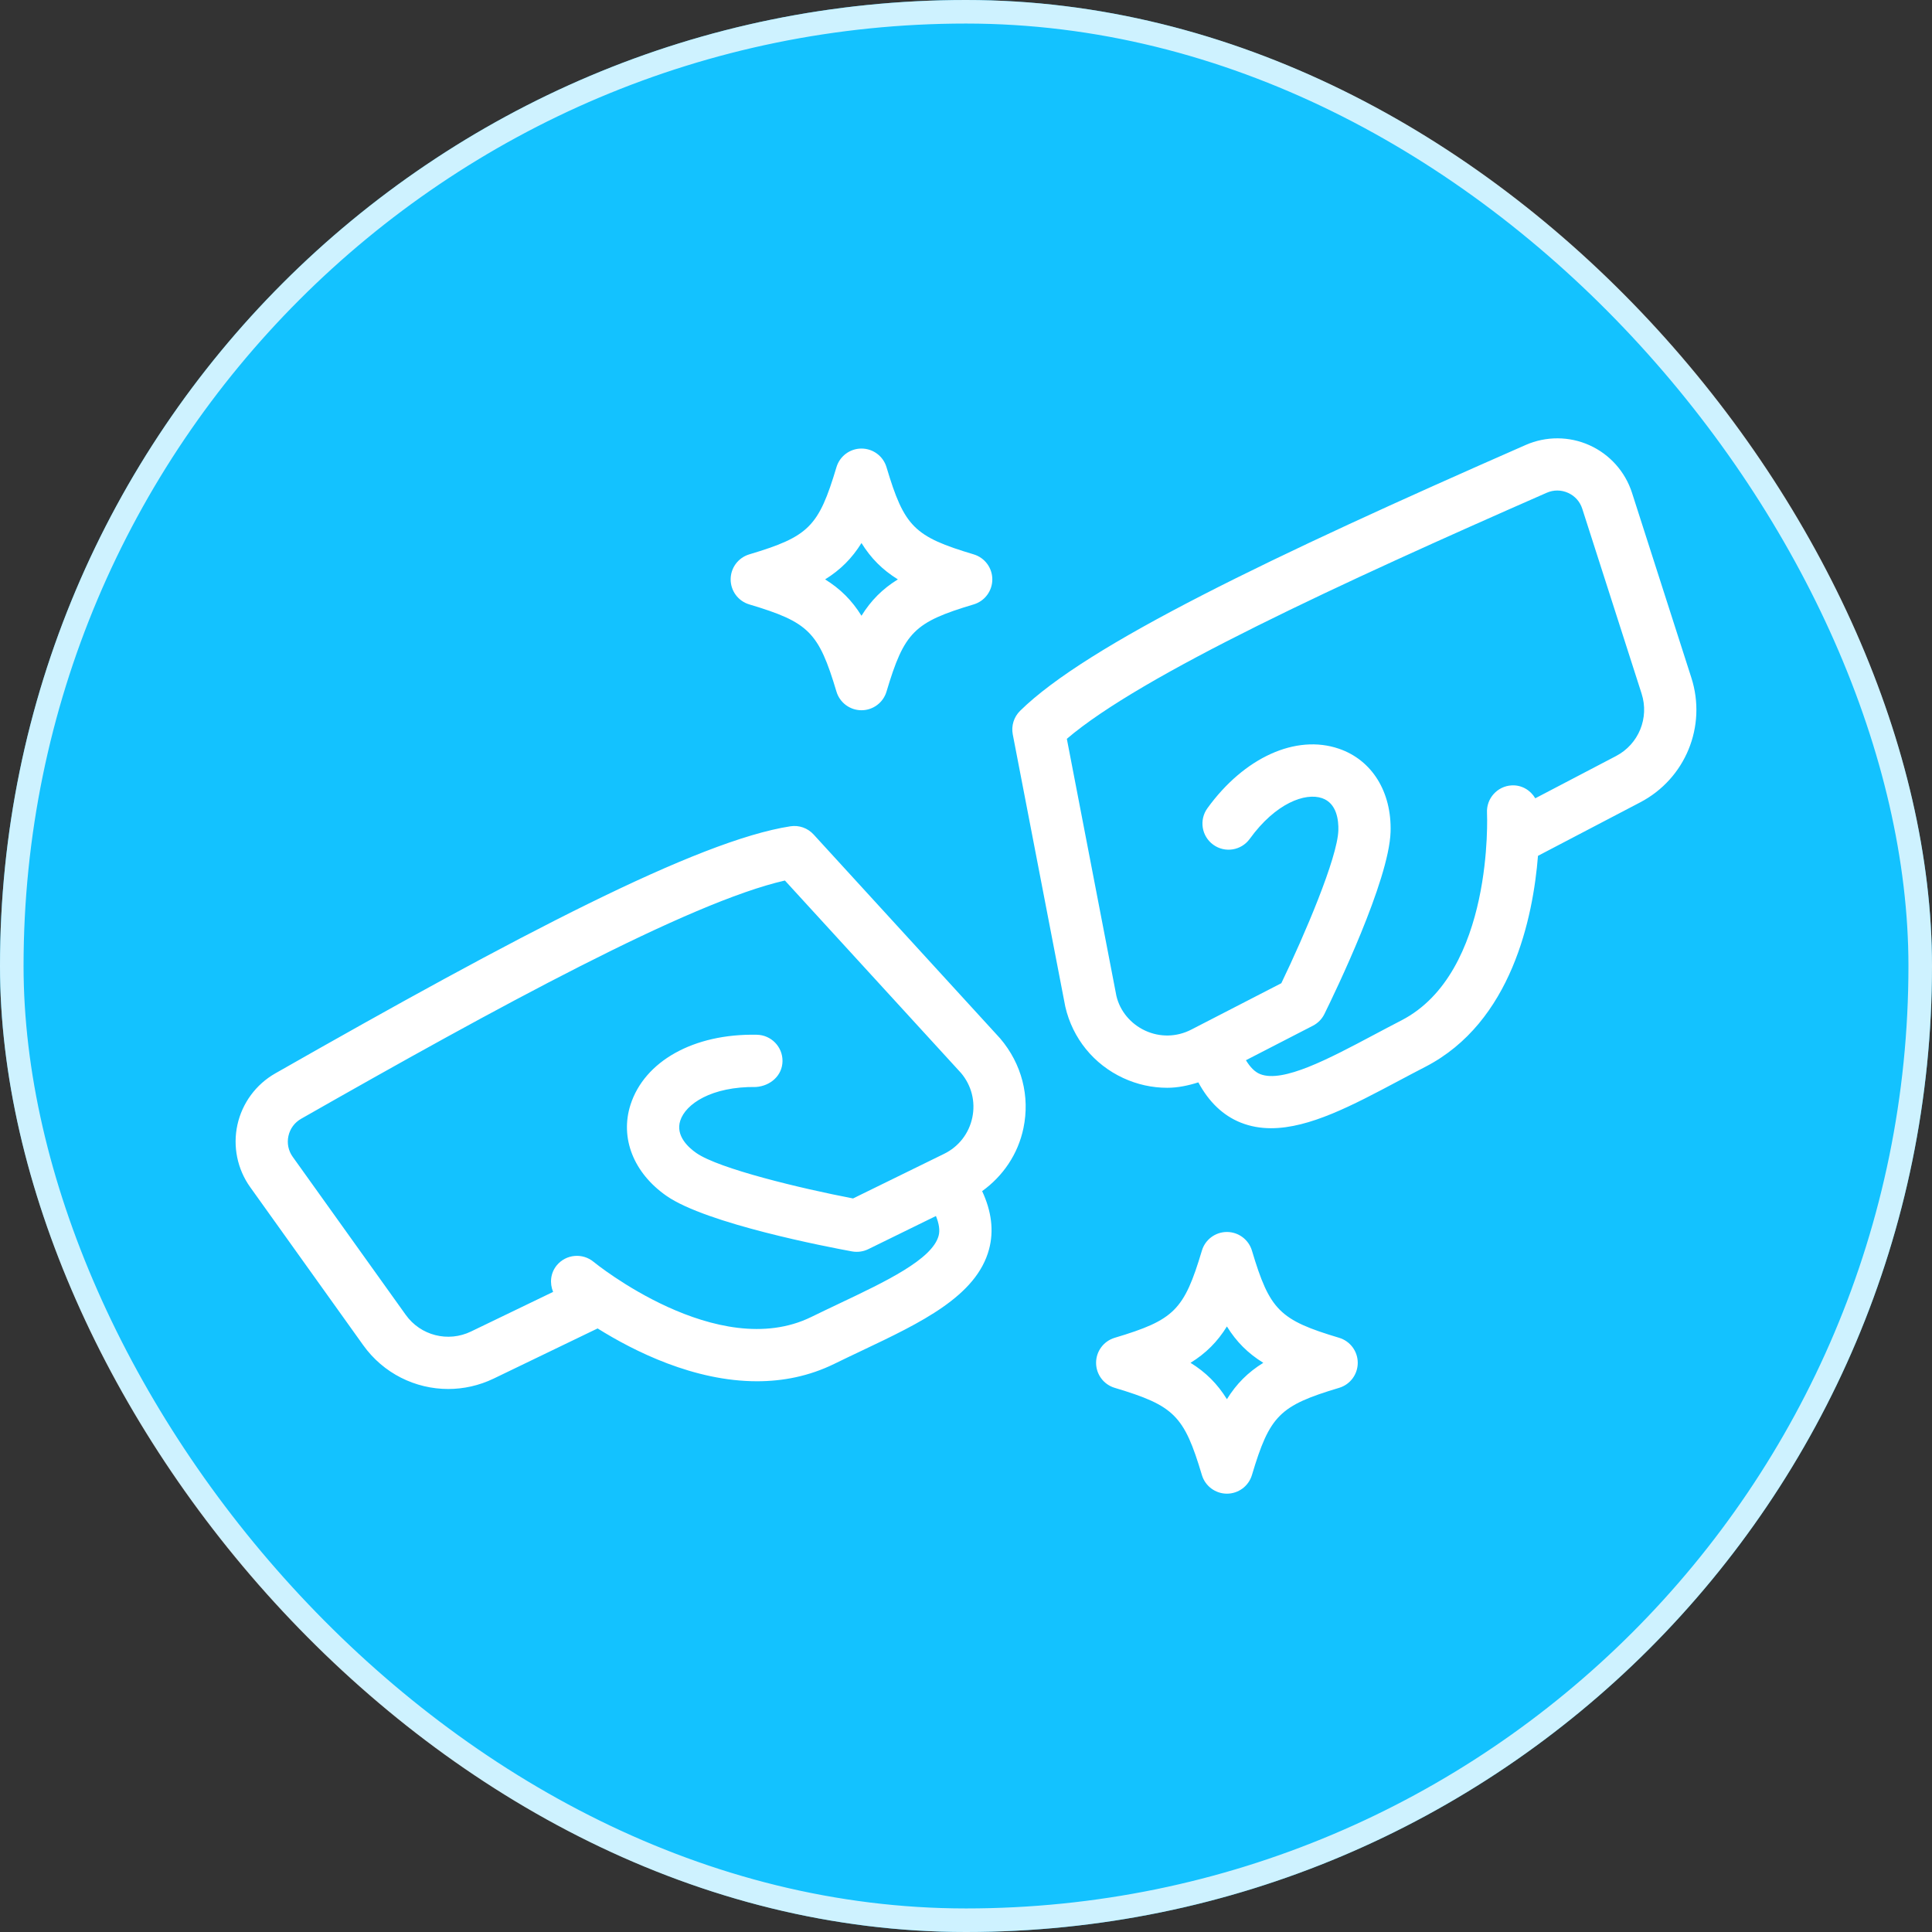
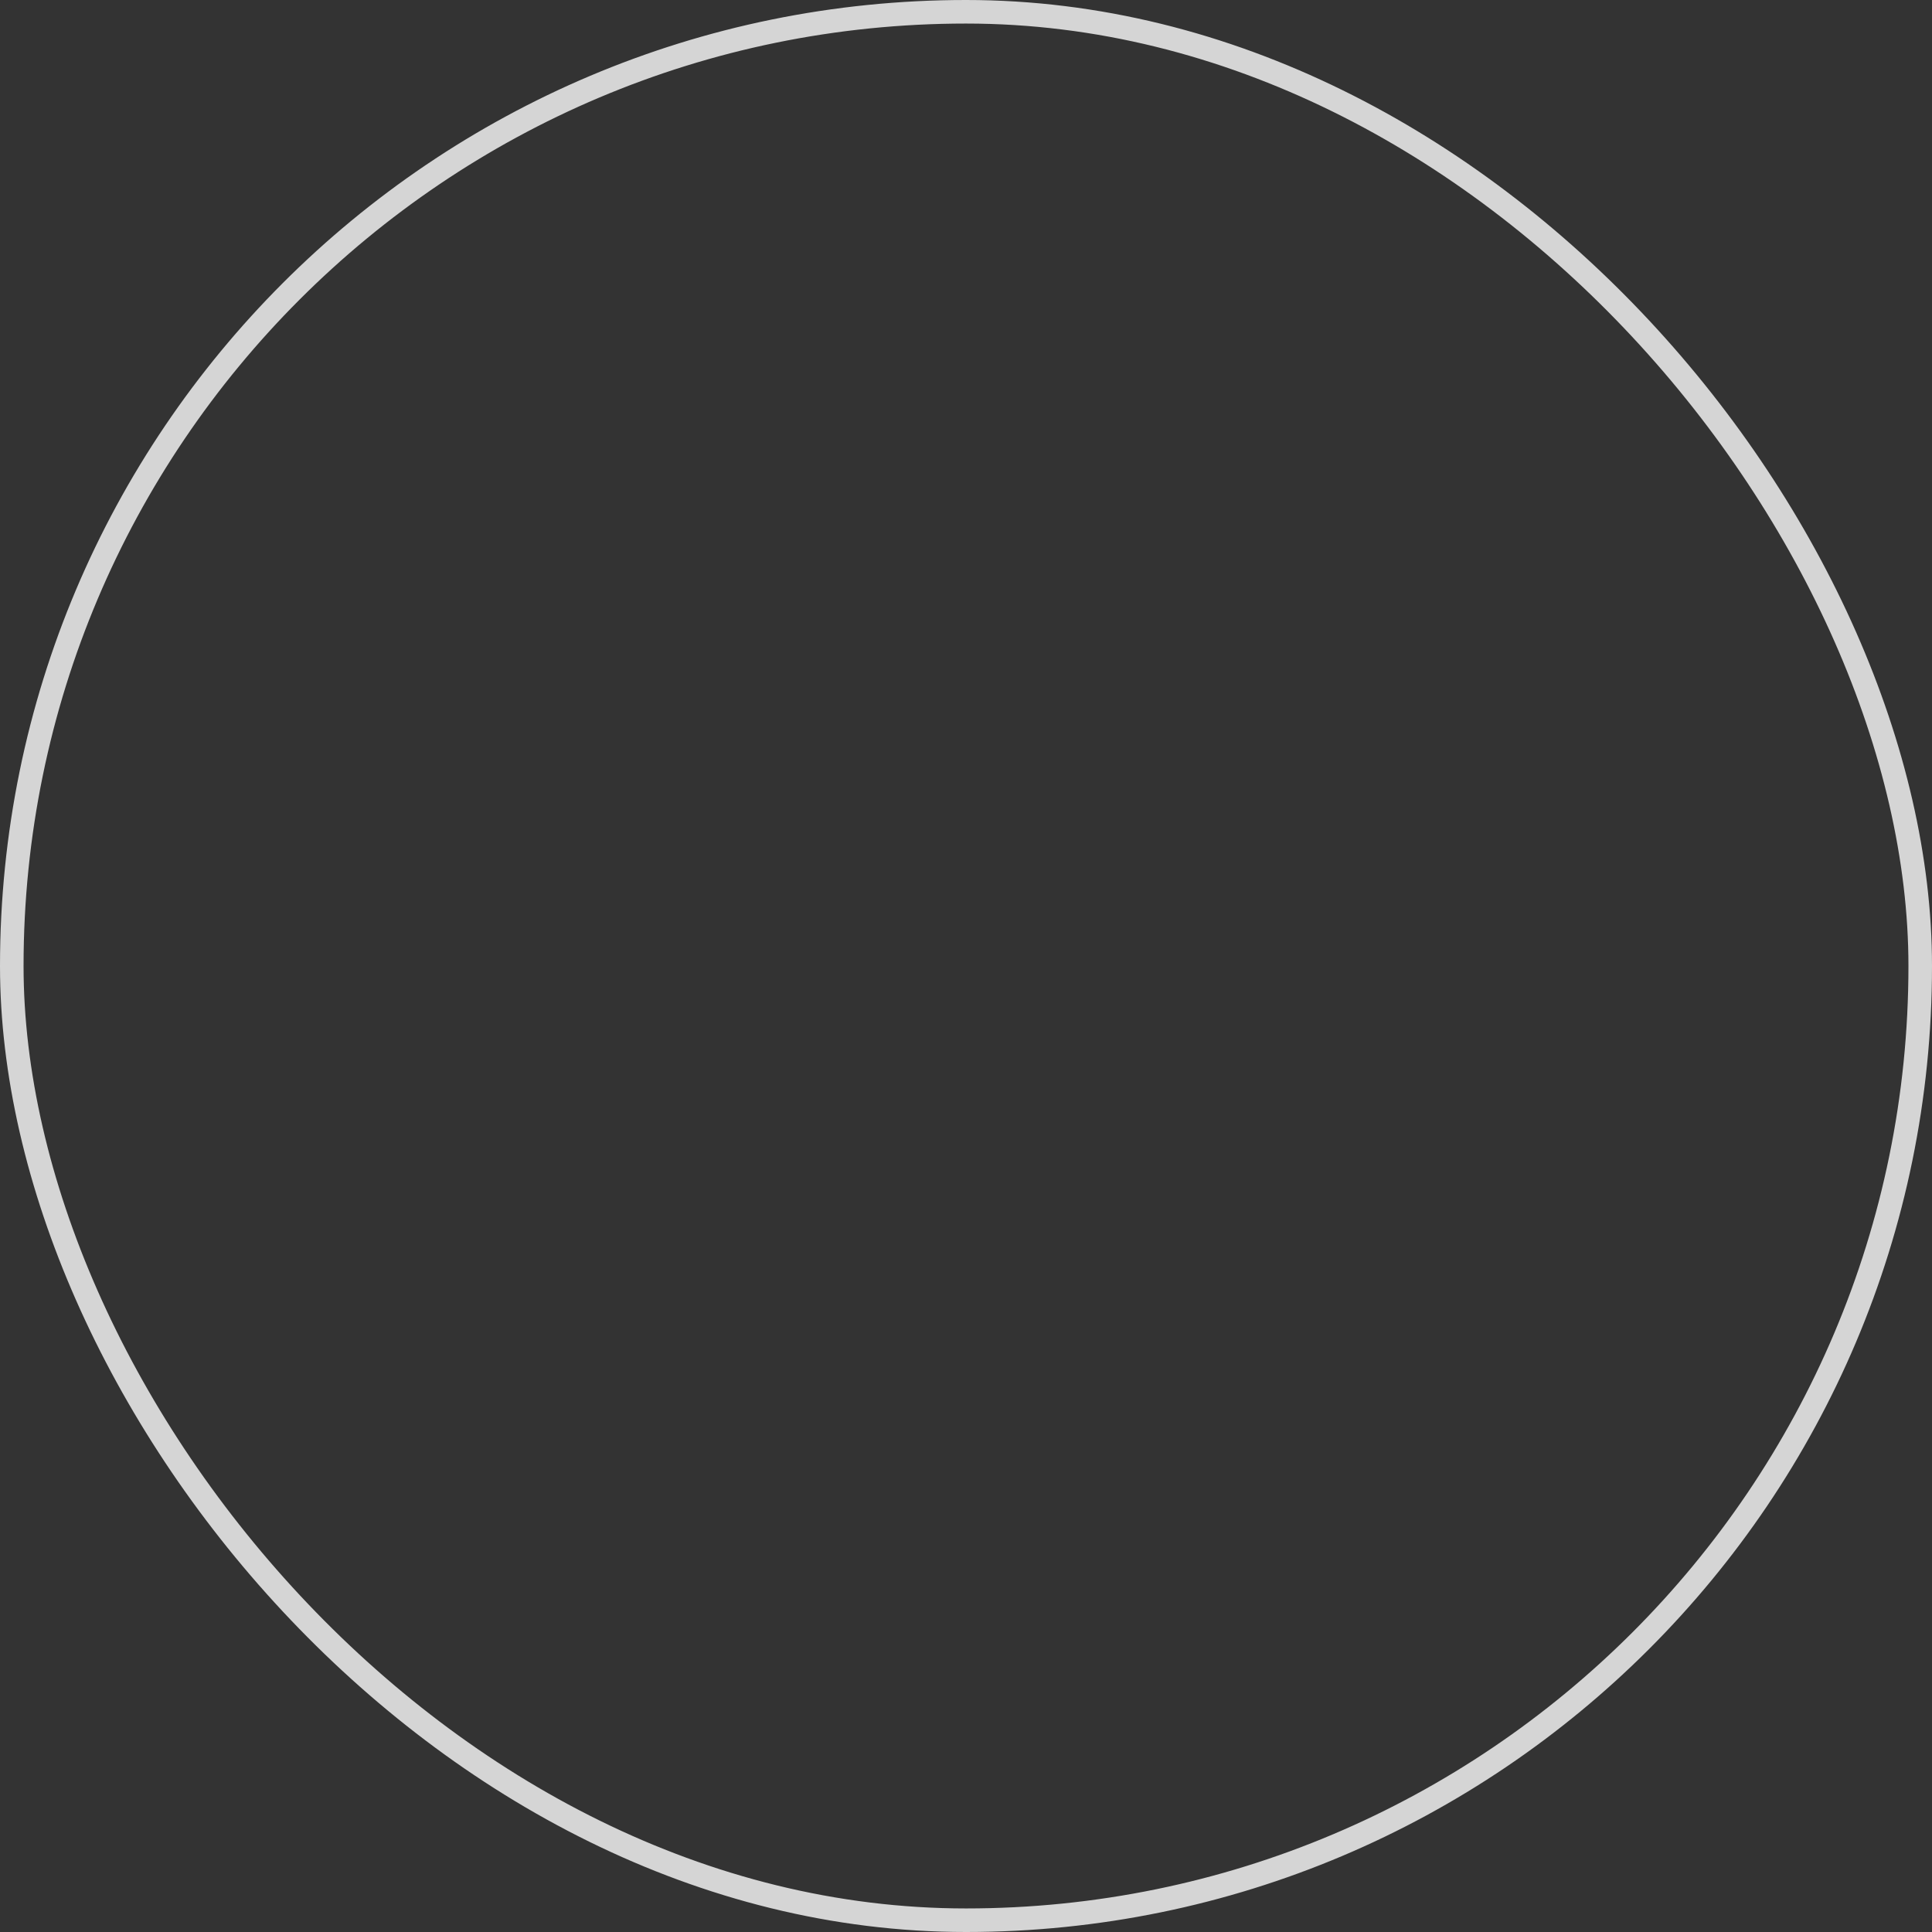
<svg xmlns="http://www.w3.org/2000/svg" width="82" height="82" viewBox="0 0 82 82" fill="none">
  <rect x="0" y="0" width="82" height="82" fill="#333333" stroke="none" />
-   <rect width="82" height="82" rx="41" fill="#13C2FF" />
  <rect x="0.5" y="0.5" width="81" height="81" rx="40.5" stroke="white" stroke-opacity="0.79" />
-   <path d="M31.802 25.653C34.33 26.409 34.745 26.824 35.502 29.354C35.642 29.823 36.074 30.145 36.564 30.145C37.054 30.145 37.486 29.823 37.626 29.354C38.382 26.825 38.797 26.409 41.326 25.653C41.796 25.513 42.117 25.081 42.117 24.591C42.117 24.101 41.796 23.67 41.326 23.529C38.797 22.773 38.382 22.358 37.626 19.829C37.486 19.36 37.054 19.038 36.564 19.038C36.074 19.038 35.642 19.36 35.502 19.829C34.745 22.358 34.33 22.773 31.802 23.529C31.332 23.67 31.011 24.101 31.011 24.591C31.011 25.081 31.332 25.513 31.802 25.653ZM36.564 23.048C36.968 23.699 37.455 24.186 38.108 24.591C37.455 24.995 36.968 25.483 36.564 26.135C36.159 25.483 35.672 24.996 35.02 24.591C35.672 24.186 36.159 23.699 36.564 23.048ZM56.837 56.78C54.307 56.024 53.892 55.609 53.136 53.08C52.996 52.611 52.564 52.289 52.074 52.289C51.584 52.289 51.152 52.611 51.012 53.08C50.256 55.609 49.841 56.024 47.312 56.78C46.842 56.921 46.521 57.352 46.521 57.842C46.521 58.332 46.842 58.764 47.312 58.904C49.841 59.661 50.256 60.076 51.012 62.605C51.152 63.074 51.584 63.396 52.074 63.396C52.564 63.396 52.996 63.074 53.136 62.605C53.892 60.076 54.307 59.661 56.837 58.904C57.306 58.764 57.627 58.332 57.627 57.842C57.627 57.352 57.306 56.921 56.837 56.78ZM52.074 59.386C51.67 58.734 51.183 58.247 50.53 57.842C51.183 57.438 51.67 56.951 52.074 56.299C52.478 56.951 52.965 57.438 53.618 57.842C52.965 58.247 52.478 58.734 52.074 59.386ZM34.532 35.418C34.281 35.144 33.912 35.013 33.544 35.071C29.607 35.681 21.957 39.705 11.682 45.559C10.864 46.025 10.279 46.82 10.077 47.739C9.875 48.658 10.073 49.624 10.621 50.389L15.416 57.094C16.274 58.294 17.63 58.953 19.024 58.953C19.675 58.953 20.334 58.809 20.956 58.51L25.364 56.383C26.929 57.362 29.463 58.625 32.13 58.625C33.22 58.625 34.333 58.414 35.409 57.887C35.801 57.694 36.194 57.508 36.58 57.325C39.083 56.138 41.448 55.016 41.98 53.017C42.187 52.238 42.085 51.413 41.685 50.555C42.575 49.913 43.209 48.982 43.438 47.883C43.72 46.533 43.37 45.156 42.45 44.074L34.532 35.418ZM39.838 52.447C39.57 53.454 37.567 54.404 35.63 55.322C35.235 55.51 34.834 55.7 34.434 55.896C30.461 57.843 25.245 53.599 25.193 53.556C24.722 53.167 24.022 53.232 23.632 53.703C23.361 54.031 23.323 54.465 23.476 54.832L19.992 56.513C19.016 56.985 17.849 56.686 17.22 55.805L12.424 49.1C12.238 48.841 12.174 48.526 12.242 48.215C12.311 47.903 12.502 47.644 12.78 47.485C21.077 42.758 29.262 38.293 33.314 37.372L40.787 45.539C41.234 46.066 41.409 46.755 41.268 47.431C41.127 48.107 40.691 48.669 40.071 48.972L36.206 50.866C33.995 50.442 30.512 49.605 29.554 48.937C29.211 48.699 28.667 48.202 28.872 47.565C29.098 46.859 30.189 46.111 32.09 46.135C32.697 46.09 33.204 45.653 33.212 45.04C33.22 44.428 32.73 43.926 32.118 43.918C29.427 43.864 27.352 45.05 26.761 46.887C26.307 48.301 26.891 49.783 28.286 50.756C29.983 51.94 35.146 52.928 36.164 53.114C36.398 53.155 36.639 53.123 36.851 53.019L39.724 51.611C39.854 51.931 39.9 52.213 39.838 52.447ZM71.786 28.764L69.267 20.915C68.979 20.019 68.322 19.284 67.465 18.898C66.608 18.511 65.62 18.506 64.757 18.885C53.928 23.637 46.134 27.375 43.296 30.17C43.032 30.43 42.915 30.805 42.985 31.17L45.215 42.729C45.526 44.072 46.422 45.175 47.673 45.755C48.271 46.032 48.906 46.169 49.54 46.169C49.988 46.169 50.429 46.076 50.861 45.939C51.311 46.774 51.913 47.349 52.663 47.648C53.075 47.812 53.504 47.885 53.949 47.885C55.581 47.885 57.42 46.907 59.343 45.885C59.72 45.685 60.104 45.481 60.492 45.281C64.169 43.387 65.07 38.916 65.277 36.324L69.616 34.054C71.535 33.05 72.448 30.825 71.786 28.764ZM68.589 32.089L65.162 33.882C64.959 33.54 64.59 33.312 64.162 33.334C63.551 33.366 63.081 33.888 63.113 34.499C63.116 34.566 63.411 41.283 59.477 43.31C59.081 43.514 58.688 43.723 58.303 43.927C56.409 44.933 54.45 45.974 53.484 45.588C53.259 45.499 53.06 45.293 52.881 44.999L55.725 43.534C55.936 43.425 56.107 43.251 56.212 43.038C56.669 42.111 58.956 37.378 59.02 35.309C59.072 33.609 58.231 32.256 56.825 31.777C55.002 31.154 52.809 32.146 51.246 34.304C50.887 34.8 50.998 35.493 51.494 35.852C51.99 36.213 52.683 36.1 53.042 35.605C54.148 34.076 55.407 33.633 56.111 33.876C56.743 34.091 56.816 34.824 56.804 35.242C56.768 36.408 55.362 39.702 54.383 41.731L50.557 43.702C49.942 44.018 49.231 44.033 48.605 43.743C47.979 43.453 47.53 42.901 47.383 42.268L45.28 31.358C48.437 28.656 56.904 24.752 65.648 20.914C65.941 20.786 66.263 20.788 66.554 20.919C66.845 21.05 67.058 21.289 67.156 21.592L69.675 29.441C70.006 30.473 69.549 31.587 68.589 32.089Z" fill="white" />
</svg>